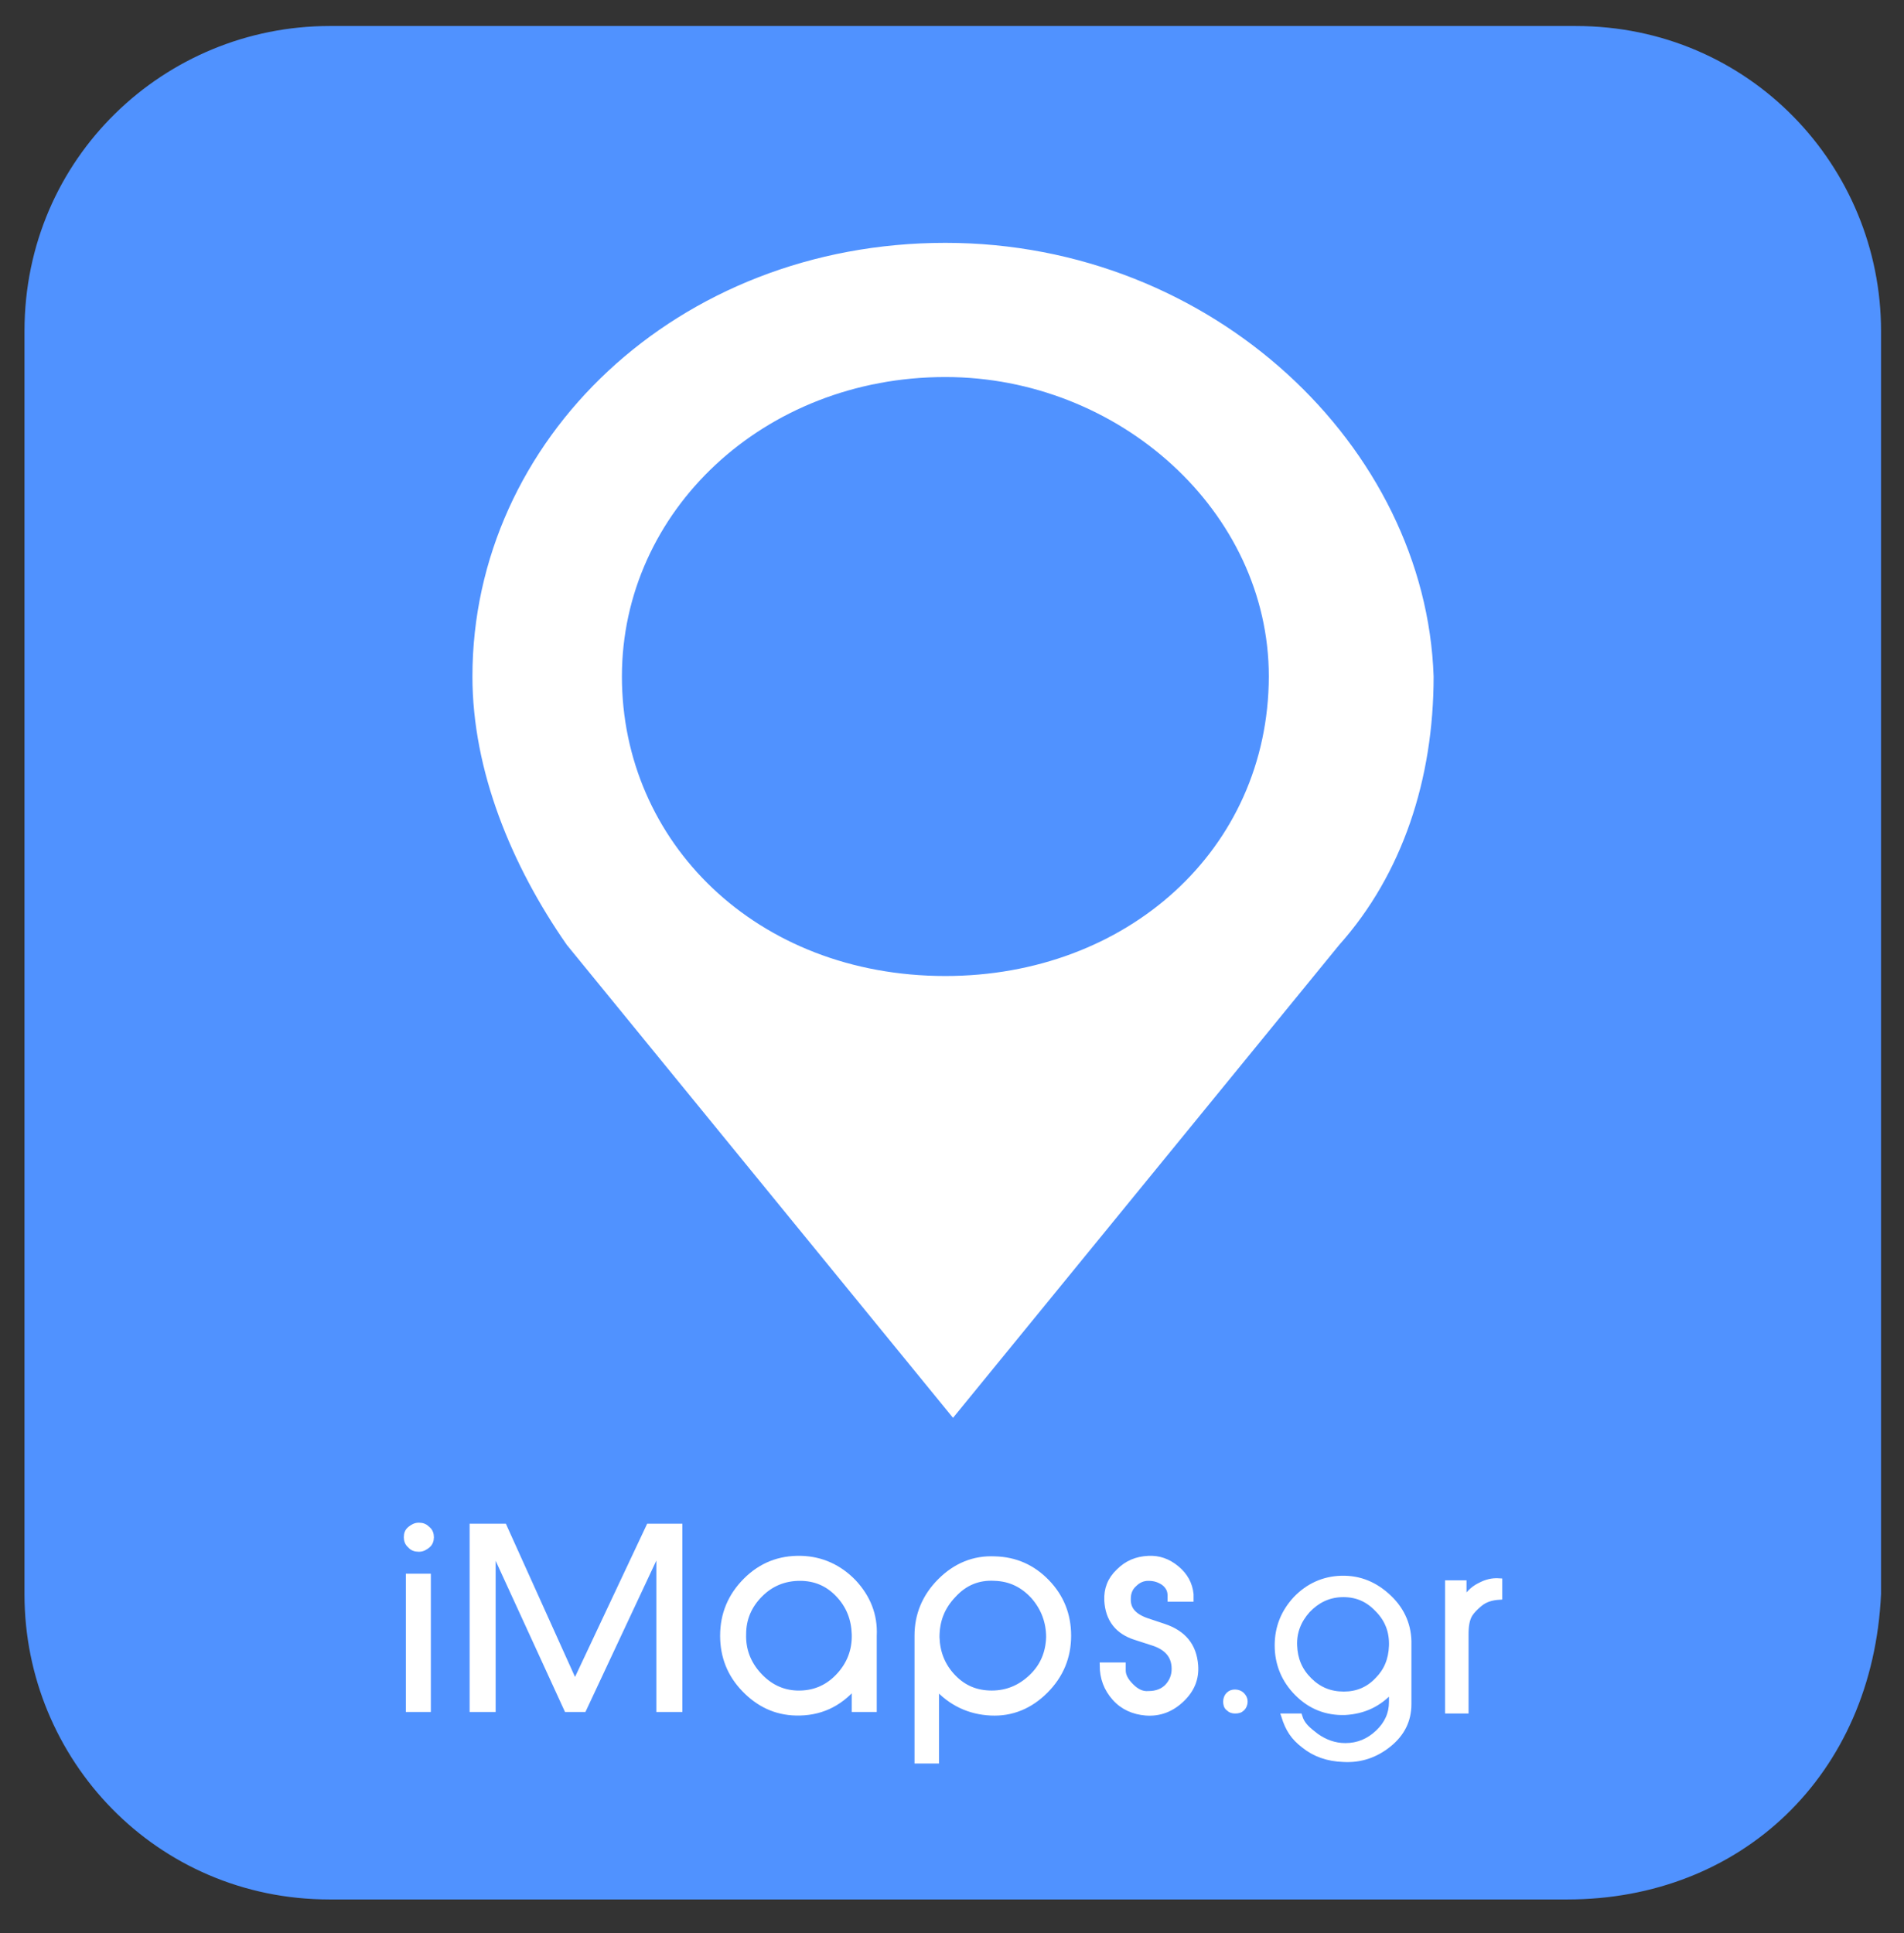
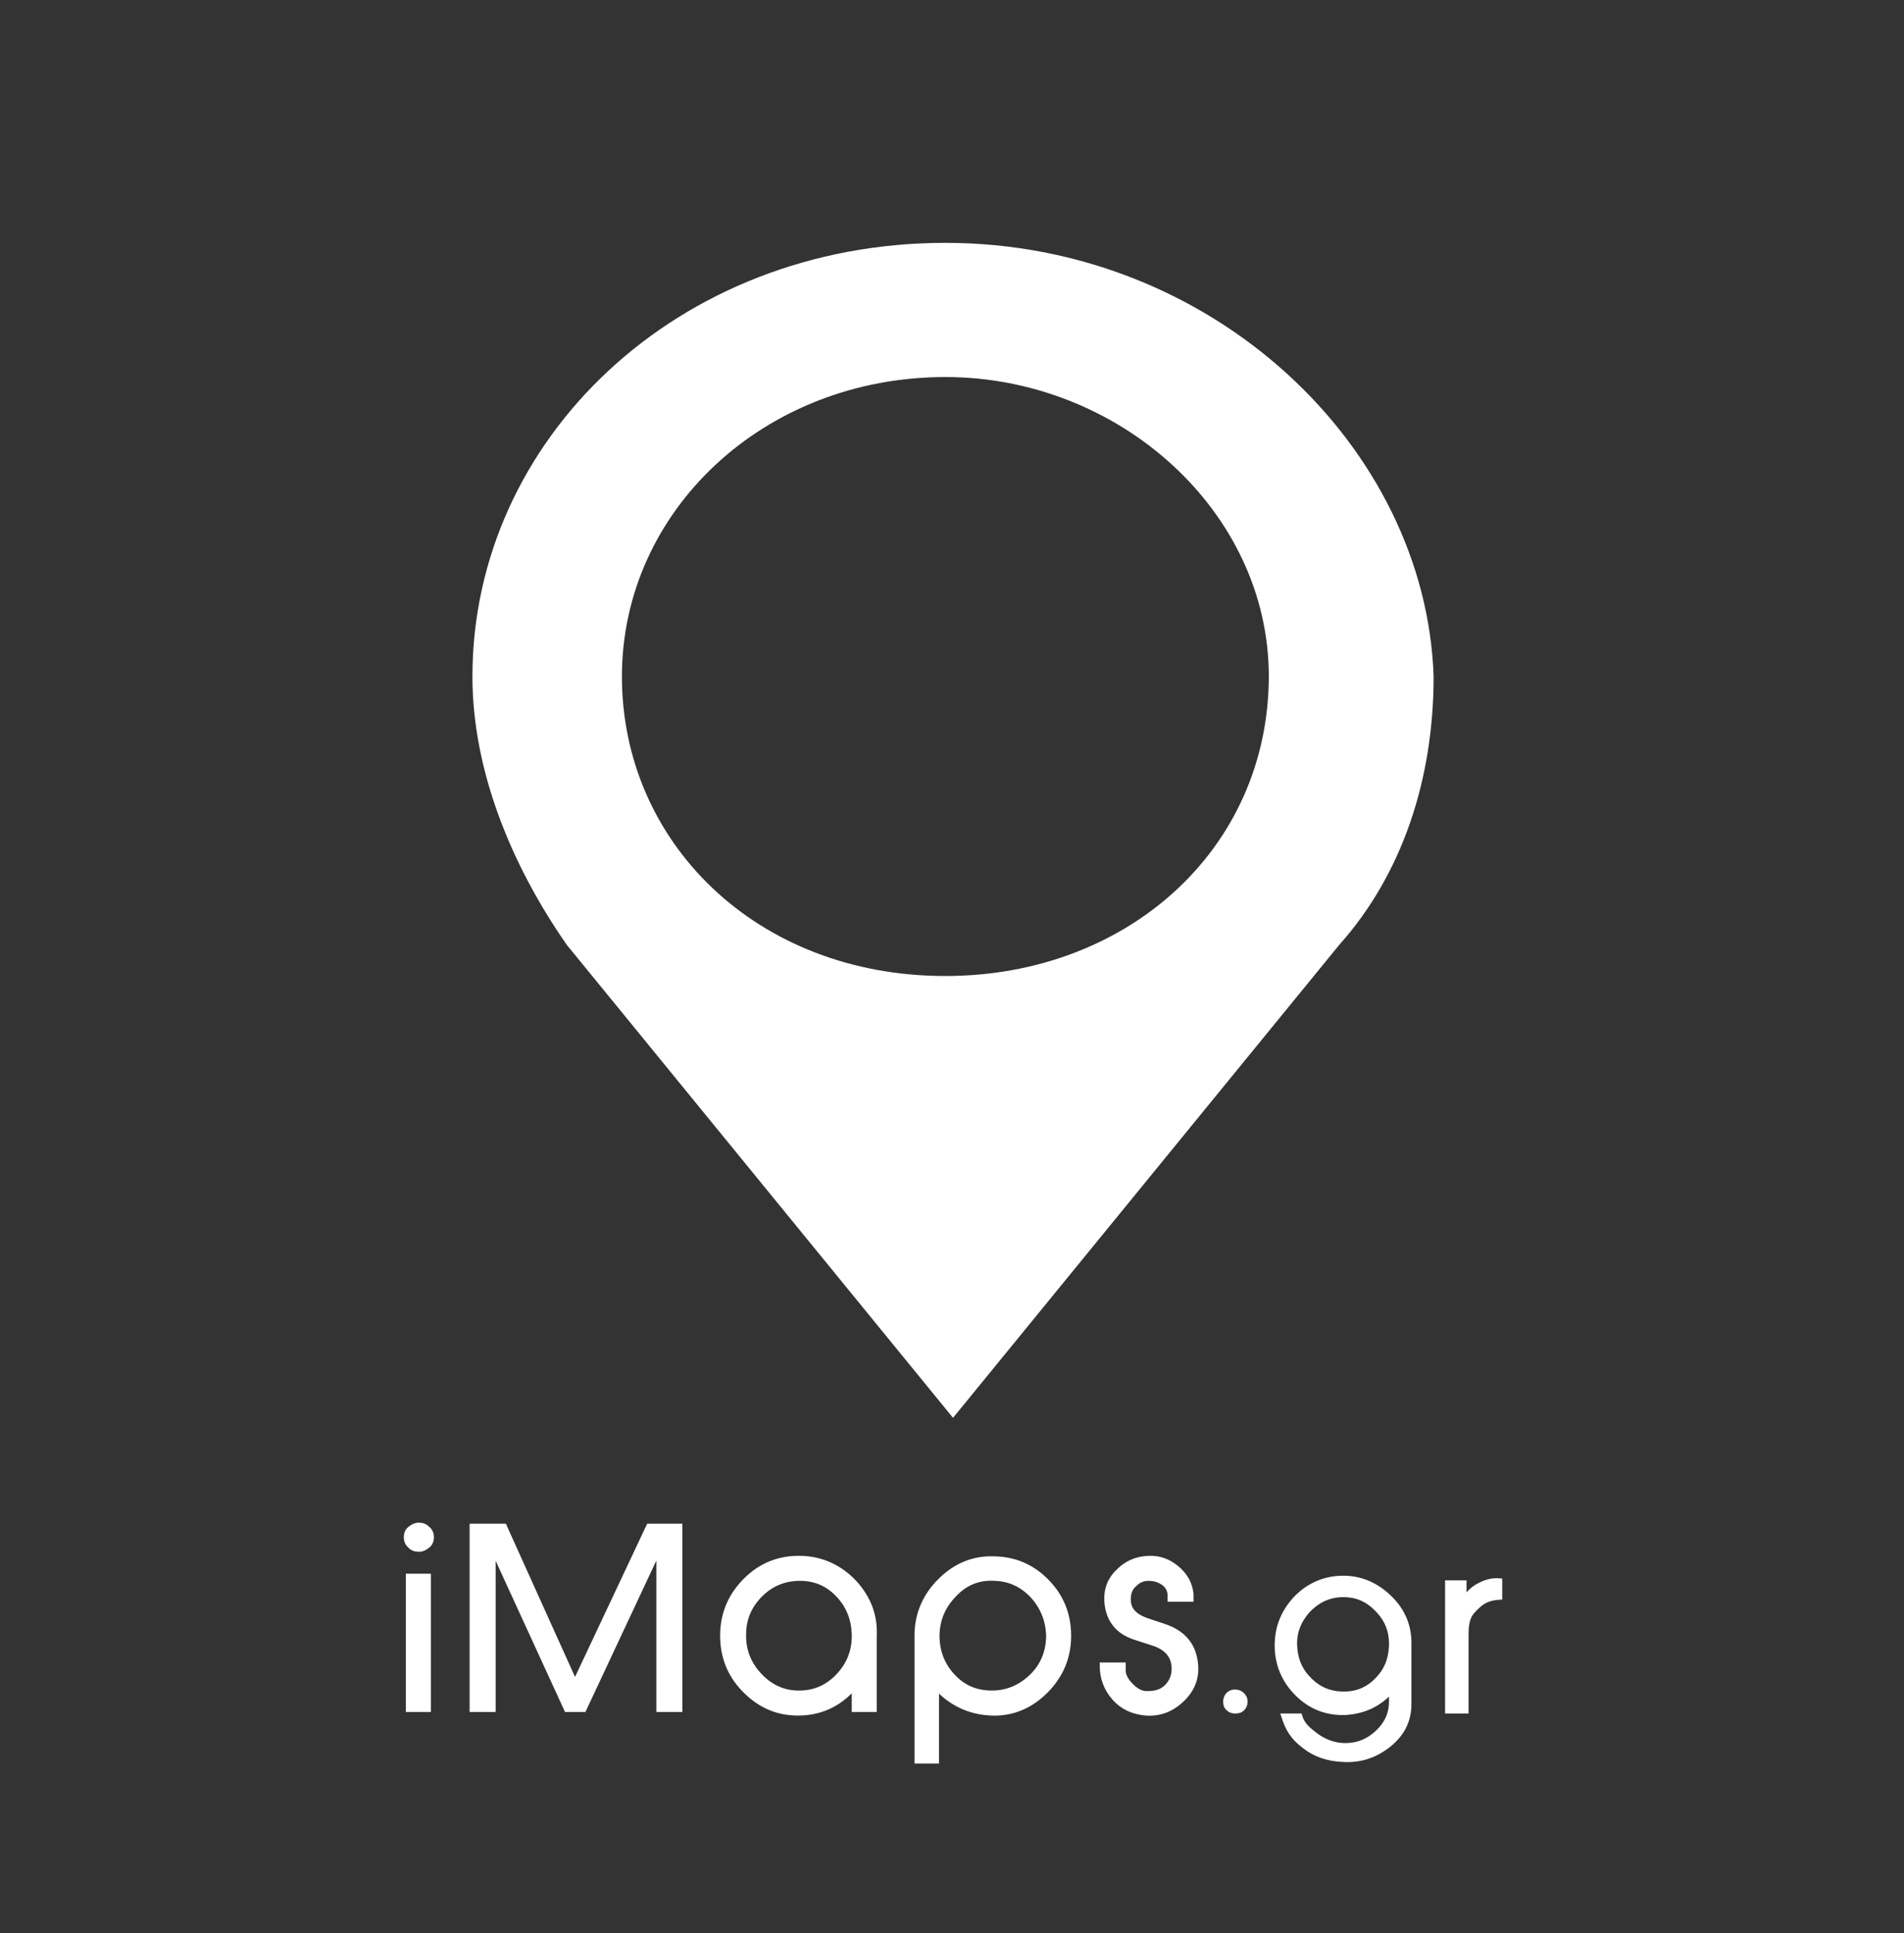
<svg xmlns="http://www.w3.org/2000/svg" version="1.1" id="Layer_1" x="0px" y="0px" viewBox="0 0 373.2 378.9" style="enable-background:new 0 0 373.2 378.9;" xml:space="preserve">
  <rect x="0" y="0" width="373.2" height="378.9" fill="#333333" stroke="none" />
  <style type="text/css">
	.st0{fill:#5092FF;}
	.st1{fill:#FFFFFF;}
	.st2{fill:#FFFFFF;stroke:#FFFFFF;stroke-width:1.1;}
</style>
-   <path class="st0" d="M307.2,372.3H64.6c-34,0-59.8-27.5-59.8-59.8V64.9c0-34,27.5-59.8,59.8-59.8h244.3c34,0,59.8,27.5,59.8,59.8  v247.5C367.1,348,341.2,372.3,307.2,372.3z" />
  <g>
    <path class="st1" d="M185.3,47.6c-52.6,0-92.7,38.6-92.7,85c0,18.5,7.7,37.1,18.5,52.6l75.7,92.7l75.7-92.7   c12.4-13.9,18.5-32.5,18.5-52.6C279.5,87.7,237.8,47.6,185.3,47.6L185.3,47.6z M185.3,191.3c-37.1,0-63.4-26.3-63.4-58.7   s27.8-58.7,63.4-58.7c34,0,63.4,26.3,63.4,58.7C248.6,166.6,220.8,191.3,185.3,191.3L185.3,191.3z" />
  </g>
  <g id="Zip_download">
</g>
  <g>
    <path class="st2" d="M83.9,335h-3.8v-26h3.8V335z" />
    <path class="st2" d="M133.1,335h-3.9v-31.6L114.4,335h-3.3l-14.5-31.6V335h-4v-35.8h6.2l13.9,30.8l14.5-30.8h6V335z" />
    <path class="st2" d="M171.3,320.6v0.2V335h-3.8v-4.5c-3.1,3.6-6.9,5.3-11.5,5.2c-4-0.1-7.3-1.7-10.1-4.6c-2.8-2.9-4.2-6.4-4.2-10.5   c0-4.2,1.5-7.8,4.5-10.8c3-3,6.6-4.4,10.8-4.3c4,0.1,7.5,1.7,10.3,4.6C170.1,313.1,171.5,316.6,171.3,320.6z M167.5,320.3   c-0.1-3-1.1-5.6-3.2-7.8c-2.1-2.2-4.6-3.2-7.5-3.2c-3.1,0-5.7,1.1-7.8,3.2c-2.2,2.2-3.3,4.8-3.3,7.8c-0.1,3,0.9,5.7,3,8   c2.1,2.3,4.6,3.5,7.5,3.6c3.2,0.1,5.9-1,8.1-3.3C166.5,326.3,167.6,323.5,167.5,320.3z" />
    <path class="st2" d="M209.4,320.6c0,4.2-1.5,7.8-4.5,10.8c-3,3-6.6,4.5-10.7,4.3c-4.2-0.2-7.8-1.9-10.7-5.1v14.5h-3.7v-24.3   c0-0.1,0-0.2,0-0.2c0-4.1,1.5-7.7,4.5-10.7c3-3,6.6-4.5,10.7-4.3c4,0.1,7.4,1.6,10.2,4.5C208,313,209.4,316.5,209.4,320.6z    M205.6,320.9c0-3-1-5.7-3-8c-2.1-2.3-4.6-3.5-7.6-3.6c-3.2-0.2-5.9,0.9-8.1,3.3c-2.3,2.4-3.3,5.1-3.3,8.3c0.1,3,1.1,5.6,3.2,7.8   c2.1,2.2,4.6,3.2,7.6,3.2c3,0,5.6-1.1,7.8-3.2C204.4,326.6,205.5,324,205.6,320.9z" />
    <path class="st2" d="M234.3,326.4c0.2,2.6-0.7,4.8-2.7,6.7c-2,1.9-4.3,2.8-7,2.6c-2.4-0.2-4.5-1.1-6.1-2.9   c-1.6-1.8-2.4-3.9-2.4-6.4h4v1c0,1,0.5,2,1.6,3.1c1.1,1.1,2.2,1.6,3.4,1.5c1.6,0,2.9-0.5,3.8-1.5c0.8-0.9,1.3-2,1.3-3.4   c0-2.5-1.4-4.2-4.2-5.1l-3.4-1.1c-3.5-1.1-5.4-3.5-5.6-7.2c-0.1-2.2,0.6-4.1,2.3-5.7c1.6-1.6,3.5-2.4,5.8-2.5   c2-0.1,3.8,0.5,5.5,1.9c1.7,1.4,2.6,3.1,2.8,5.1v0.9h-4v-0.7c0-1-0.4-1.8-1.3-2.5c-0.9-0.6-1.8-0.9-3-0.9c-1.1,0-2,0.4-2.8,1.2   c-0.8,0.7-1.2,1.7-1.2,2.8c-0.1,2.1,1.1,3.5,3.7,4.4l3.3,1.1C232,320.1,234,322.6,234.3,326.4z" />
    <path class="st2" d="M276.1,322.4V334c0,3.2-1.3,5.8-3.9,7.9c-2.6,2.1-5.6,3.1-8.9,2.9c-3-0.1-5.6-1-7.7-2.7   c-2.1-1.6-3.1-3.2-3.9-5.7h3c0.5,1.7,1.6,2.6,3.3,3.9c1.7,1.2,3.6,1.9,5.7,1.9c2.5,0,4.6-0.9,6.4-2.6c1.8-1.7,2.7-3.7,2.7-6v-2.4   c-2.5,2.8-5.5,4.2-9.2,4.4c-3.6,0.1-6.7-1.1-9.3-3.7c-2.6-2.6-3.9-5.8-3.9-9.4c0-3.5,1.2-6.5,3.6-9.1c2.4-2.5,5.4-3.9,8.9-4   c3.6-0.1,6.7,1.2,9.4,3.8C274.9,315.7,276.2,318.8,276.1,322.4z M272.8,322.6c0.1-2.8-0.8-5.2-2.8-7.2c-2-2.1-4.3-3-7.1-2.9   c-2.6,0.1-4.8,1.2-6.6,3.1c-1.8,2-2.7,4.3-2.6,6.9c0.1,2.7,1,4.9,2.9,6.8c1.9,1.9,4.1,2.8,6.8,2.8c2.6,0,4.8-0.9,6.6-2.8   C271.8,327.5,272.7,325.3,272.8,322.6z" />
    <path class="st2" d="M293.9,313c-1.6,0.1-2.8,0.5-3.8,1.3c-1,0.8-1.6,1.5-2,2.1c-0.6,1-0.8,2.3-0.8,3.9v15h-3.5v-25h3.1v3.6   c0.7-1.3,1.7-2.4,3.1-3.1c1.3-0.7,2.5-1,3.9-0.9V313z" />
    <path class="st2" d="M80.4,302.9c-0.5-0.4-0.7-1-0.7-1.6c0-0.7,0.2-1.2,0.7-1.6c0.5-0.4,1-0.7,1.7-0.7c0.7,0,1.2,0.2,1.7,0.7   c0.5,0.4,0.7,1,0.7,1.6c0,0.6-0.2,1.2-0.7,1.6c-0.5,0.4-1,0.7-1.7,0.7C81.4,303.6,80.8,303.4,80.4,302.9z" />
    <path class="st2" d="M240.8,334.8c-0.4-0.3-0.5-0.8-0.5-1.3c0-0.5,0.2-1,0.5-1.3c0.4-0.4,0.8-0.5,1.3-0.5c0.5,0,1,0.2,1.3,0.5   c0.4,0.4,0.6,0.8,0.6,1.3c0,0.5-0.2,1-0.5,1.3c-0.4,0.4-0.8,0.5-1.4,0.5C241.6,335.3,241.2,335.2,240.8,334.8z" />
  </g>
</svg>